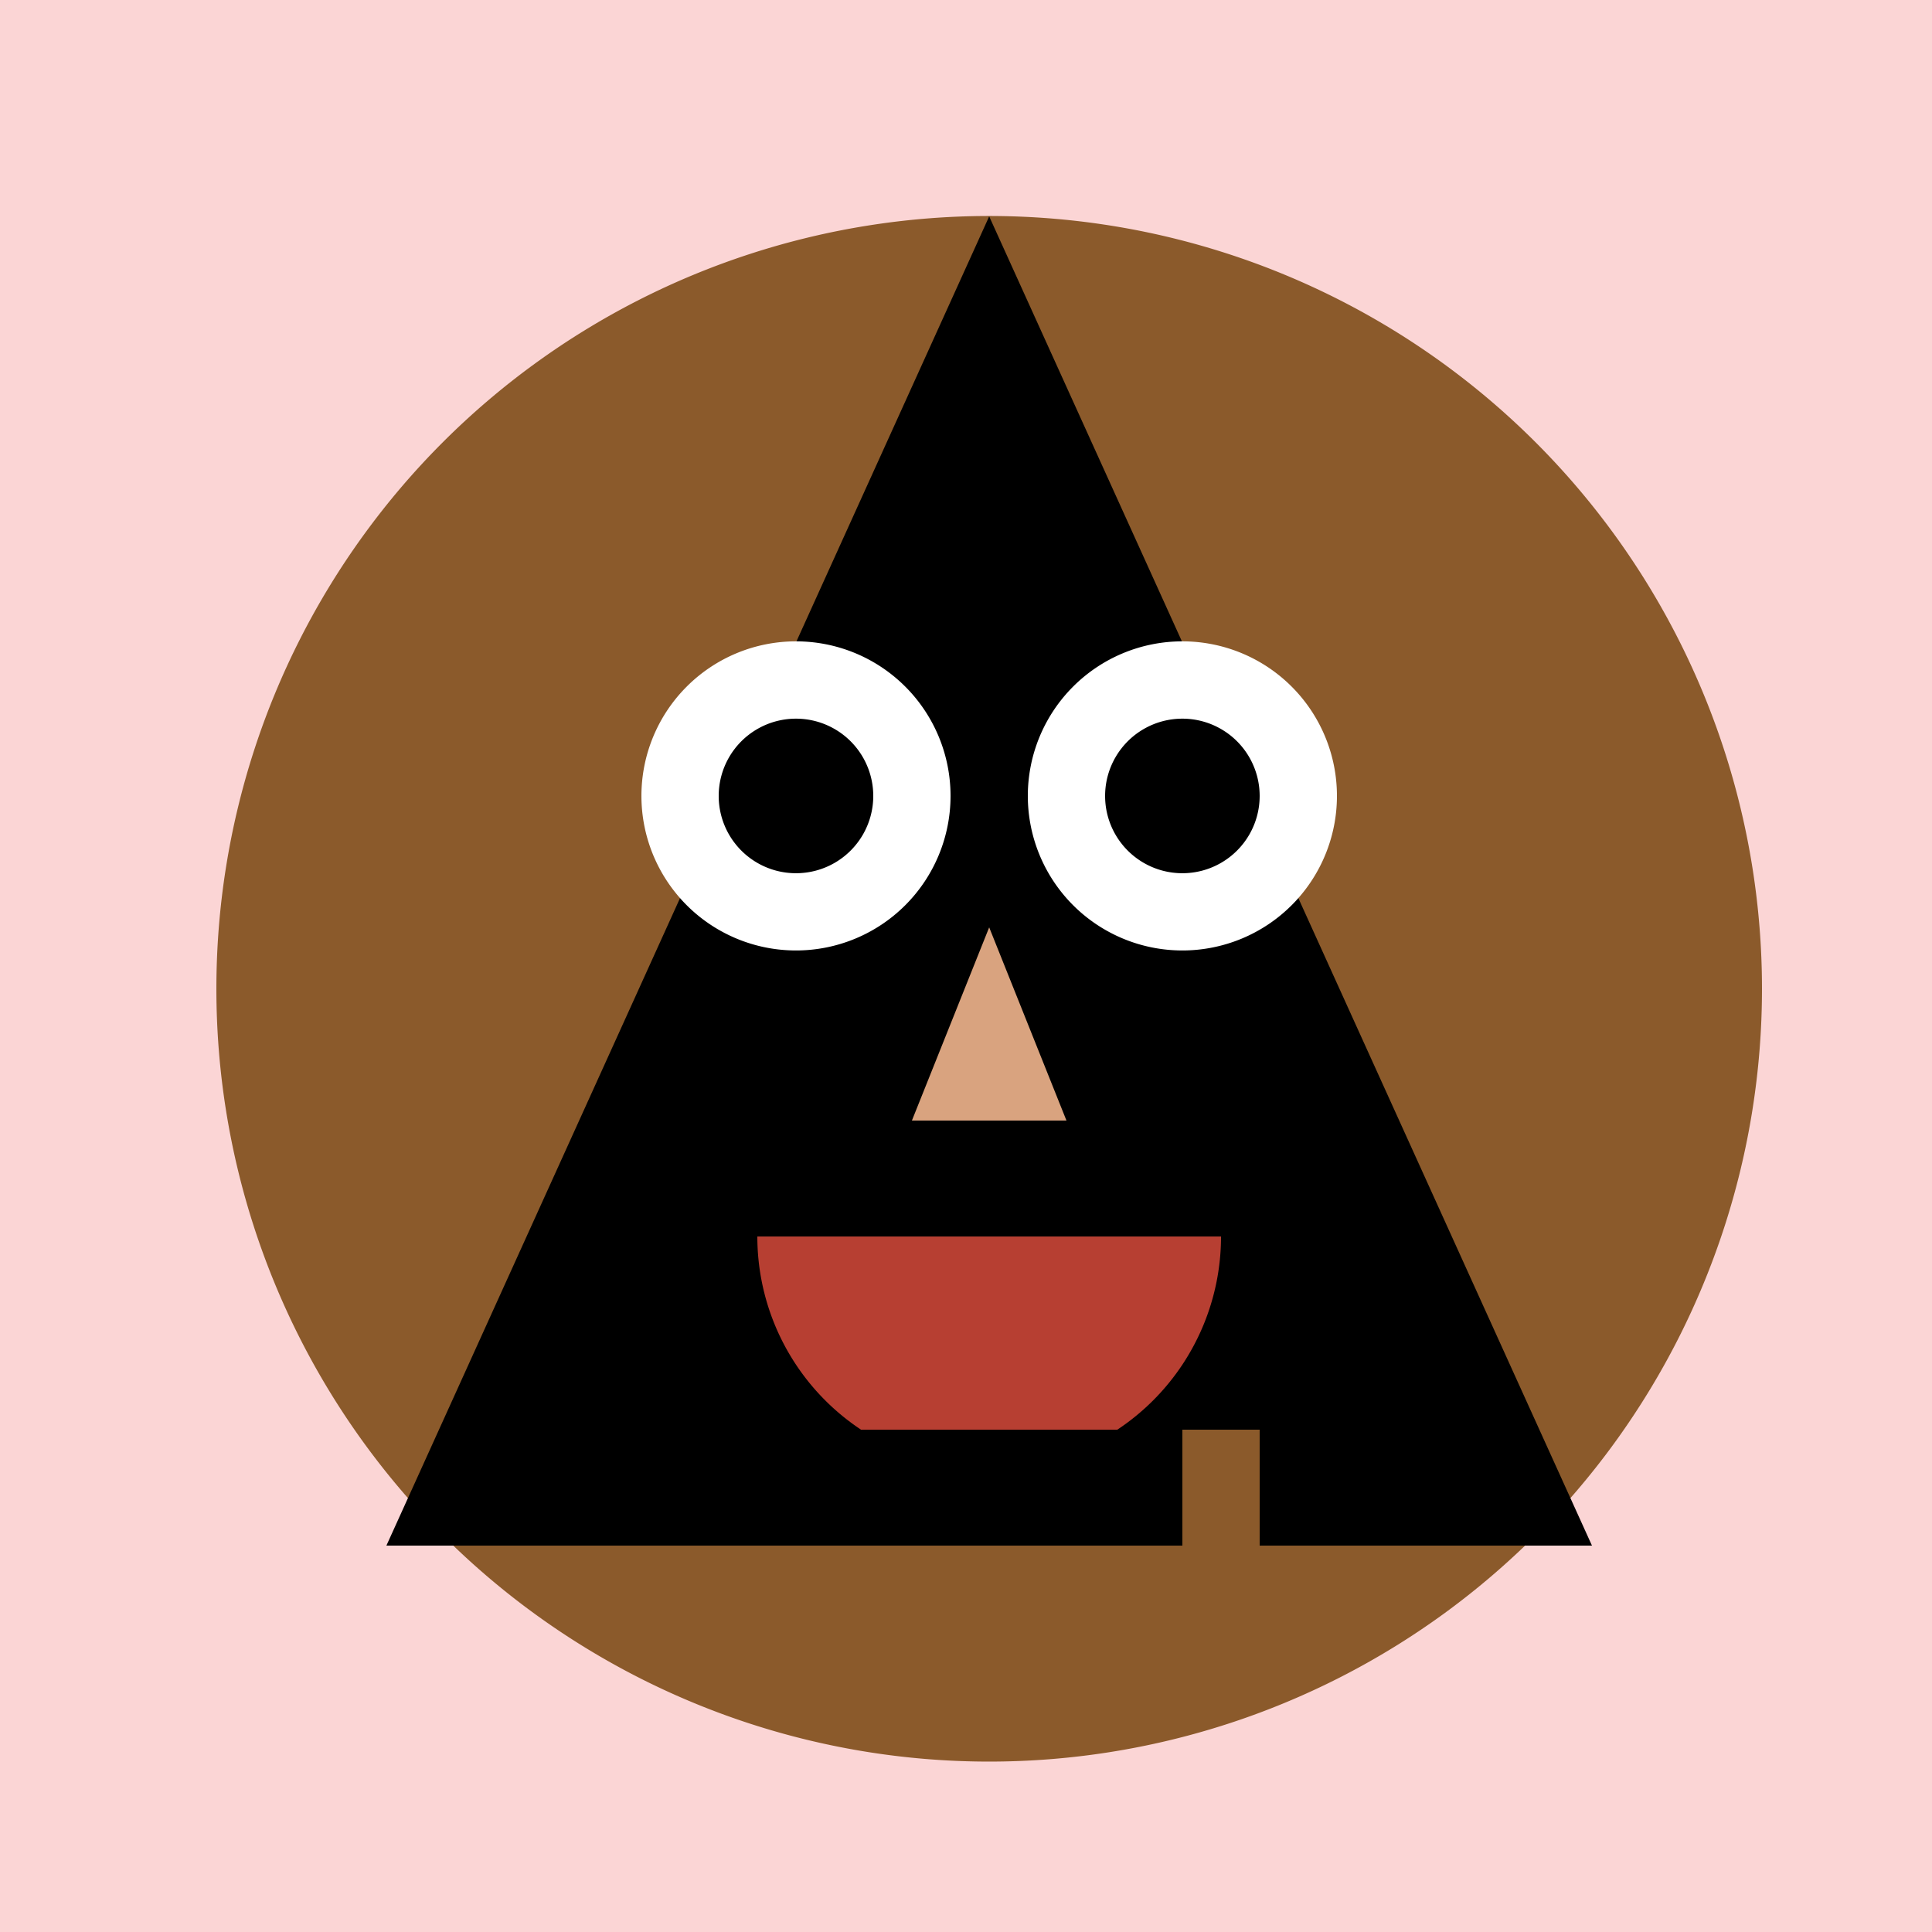
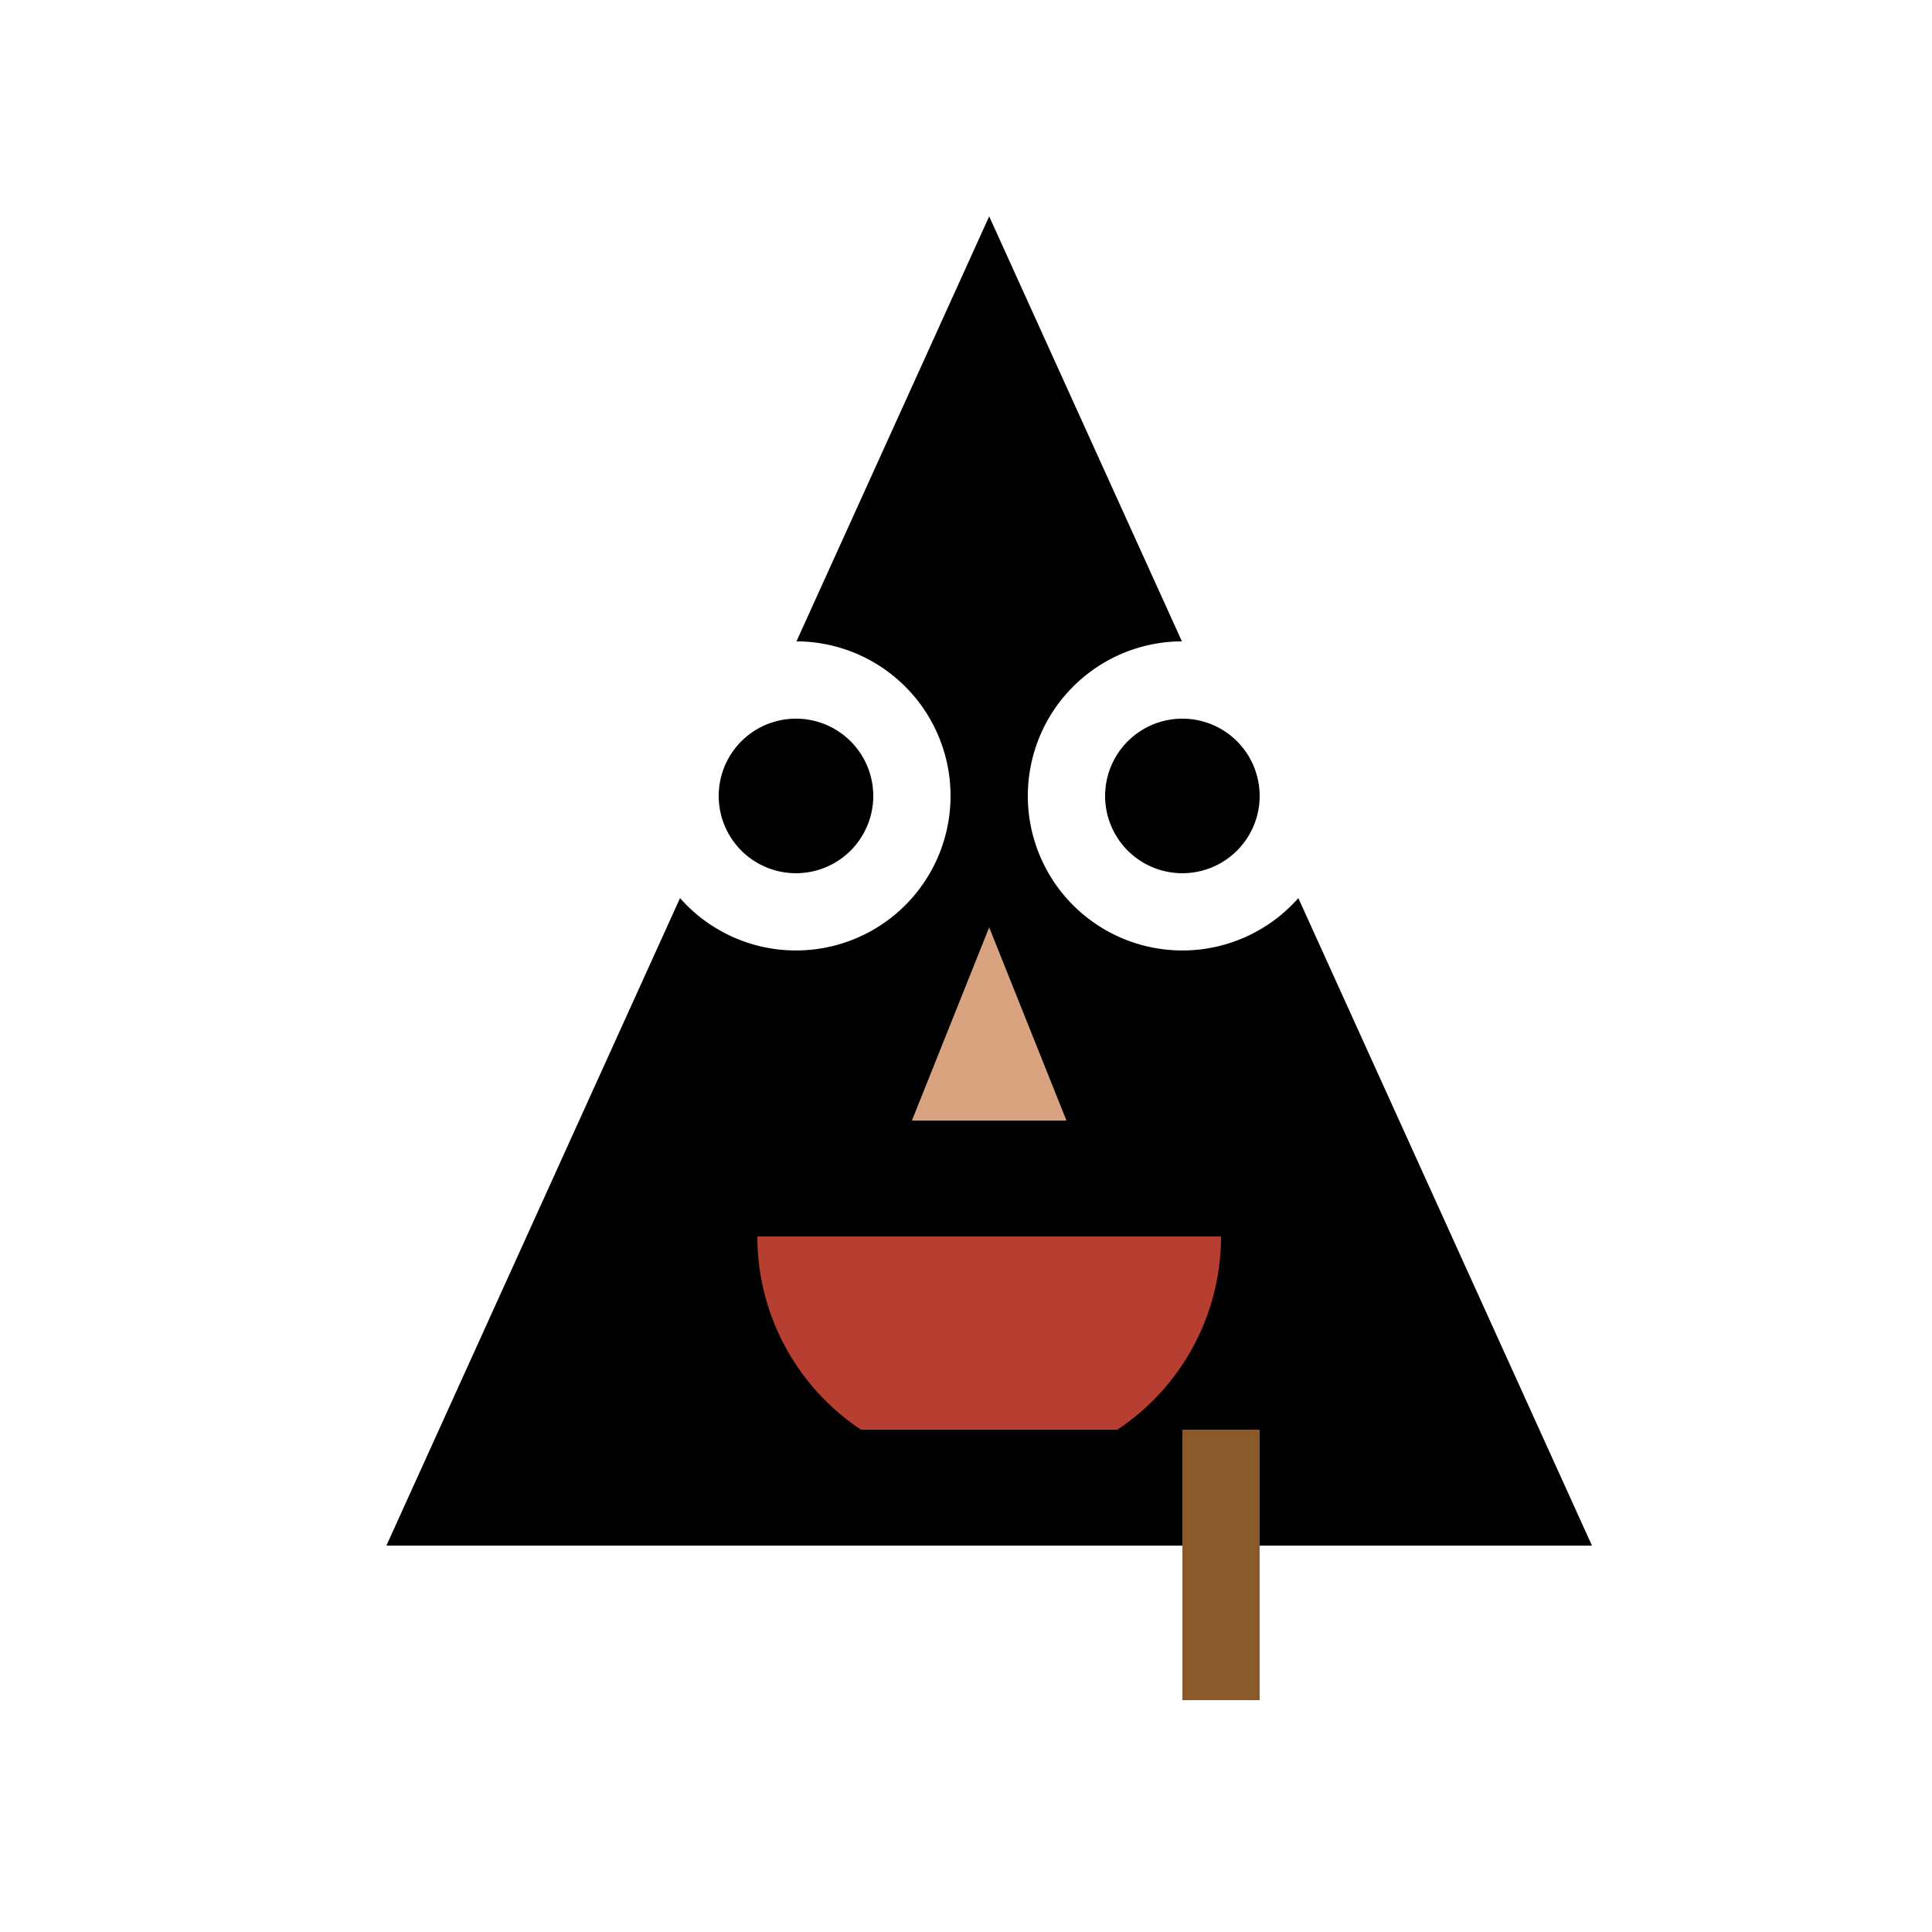
<svg xmlns="http://www.w3.org/2000/svg" width="500" height="500">
  <defs />
  <g>
-     <rect fill="#FBD5D5" stroke="none" x="0" y="0" width="512" height="512" />
-     <path fill="#8B5A2B" stroke="none" paint-order="stroke fill markers" d=" M 456 256 A 200 200 0 1 1 456 255.8" />
    <path fill="#000000" stroke="none" paint-order="stroke fill markers" d=" M 256 56 L 100 400 L 412 400 Z" />
    <path fill="#FFFFFF" stroke="none" paint-order="stroke fill markers" d=" M 246 206 A 40 40 0 1 1 246 205.96" />
    <path fill="#FFFFFF" stroke="none" paint-order="stroke fill markers" d=" M 346 206 A 40 40 0 1 1 346 205.96" />
    <path fill="#000000" stroke="none" paint-order="stroke fill markers" d=" M 226 206 A 20 20 0 1 1 226 205.98" />
    <path fill="#000000" stroke="none" paint-order="stroke fill markers" d=" M 326 206 A 20 20 0 1 1 326 205.98" />
    <path fill="#D9A37F" stroke="none" paint-order="stroke fill markers" d=" M 256 240 L 236 290 L 276 290 Z" />
    <path fill="#B73F32" stroke="none" paint-order="stroke fill markers" d=" M 316 320 A 60 60 0 0 1 196 320" />
    <rect fill="#000000" stroke="none" x="206" y="370" width="100" height="20" />
    <rect fill="#8B5A2B" stroke="none" x="306" y="370" width="20" height="70" />
  </g>
</svg>